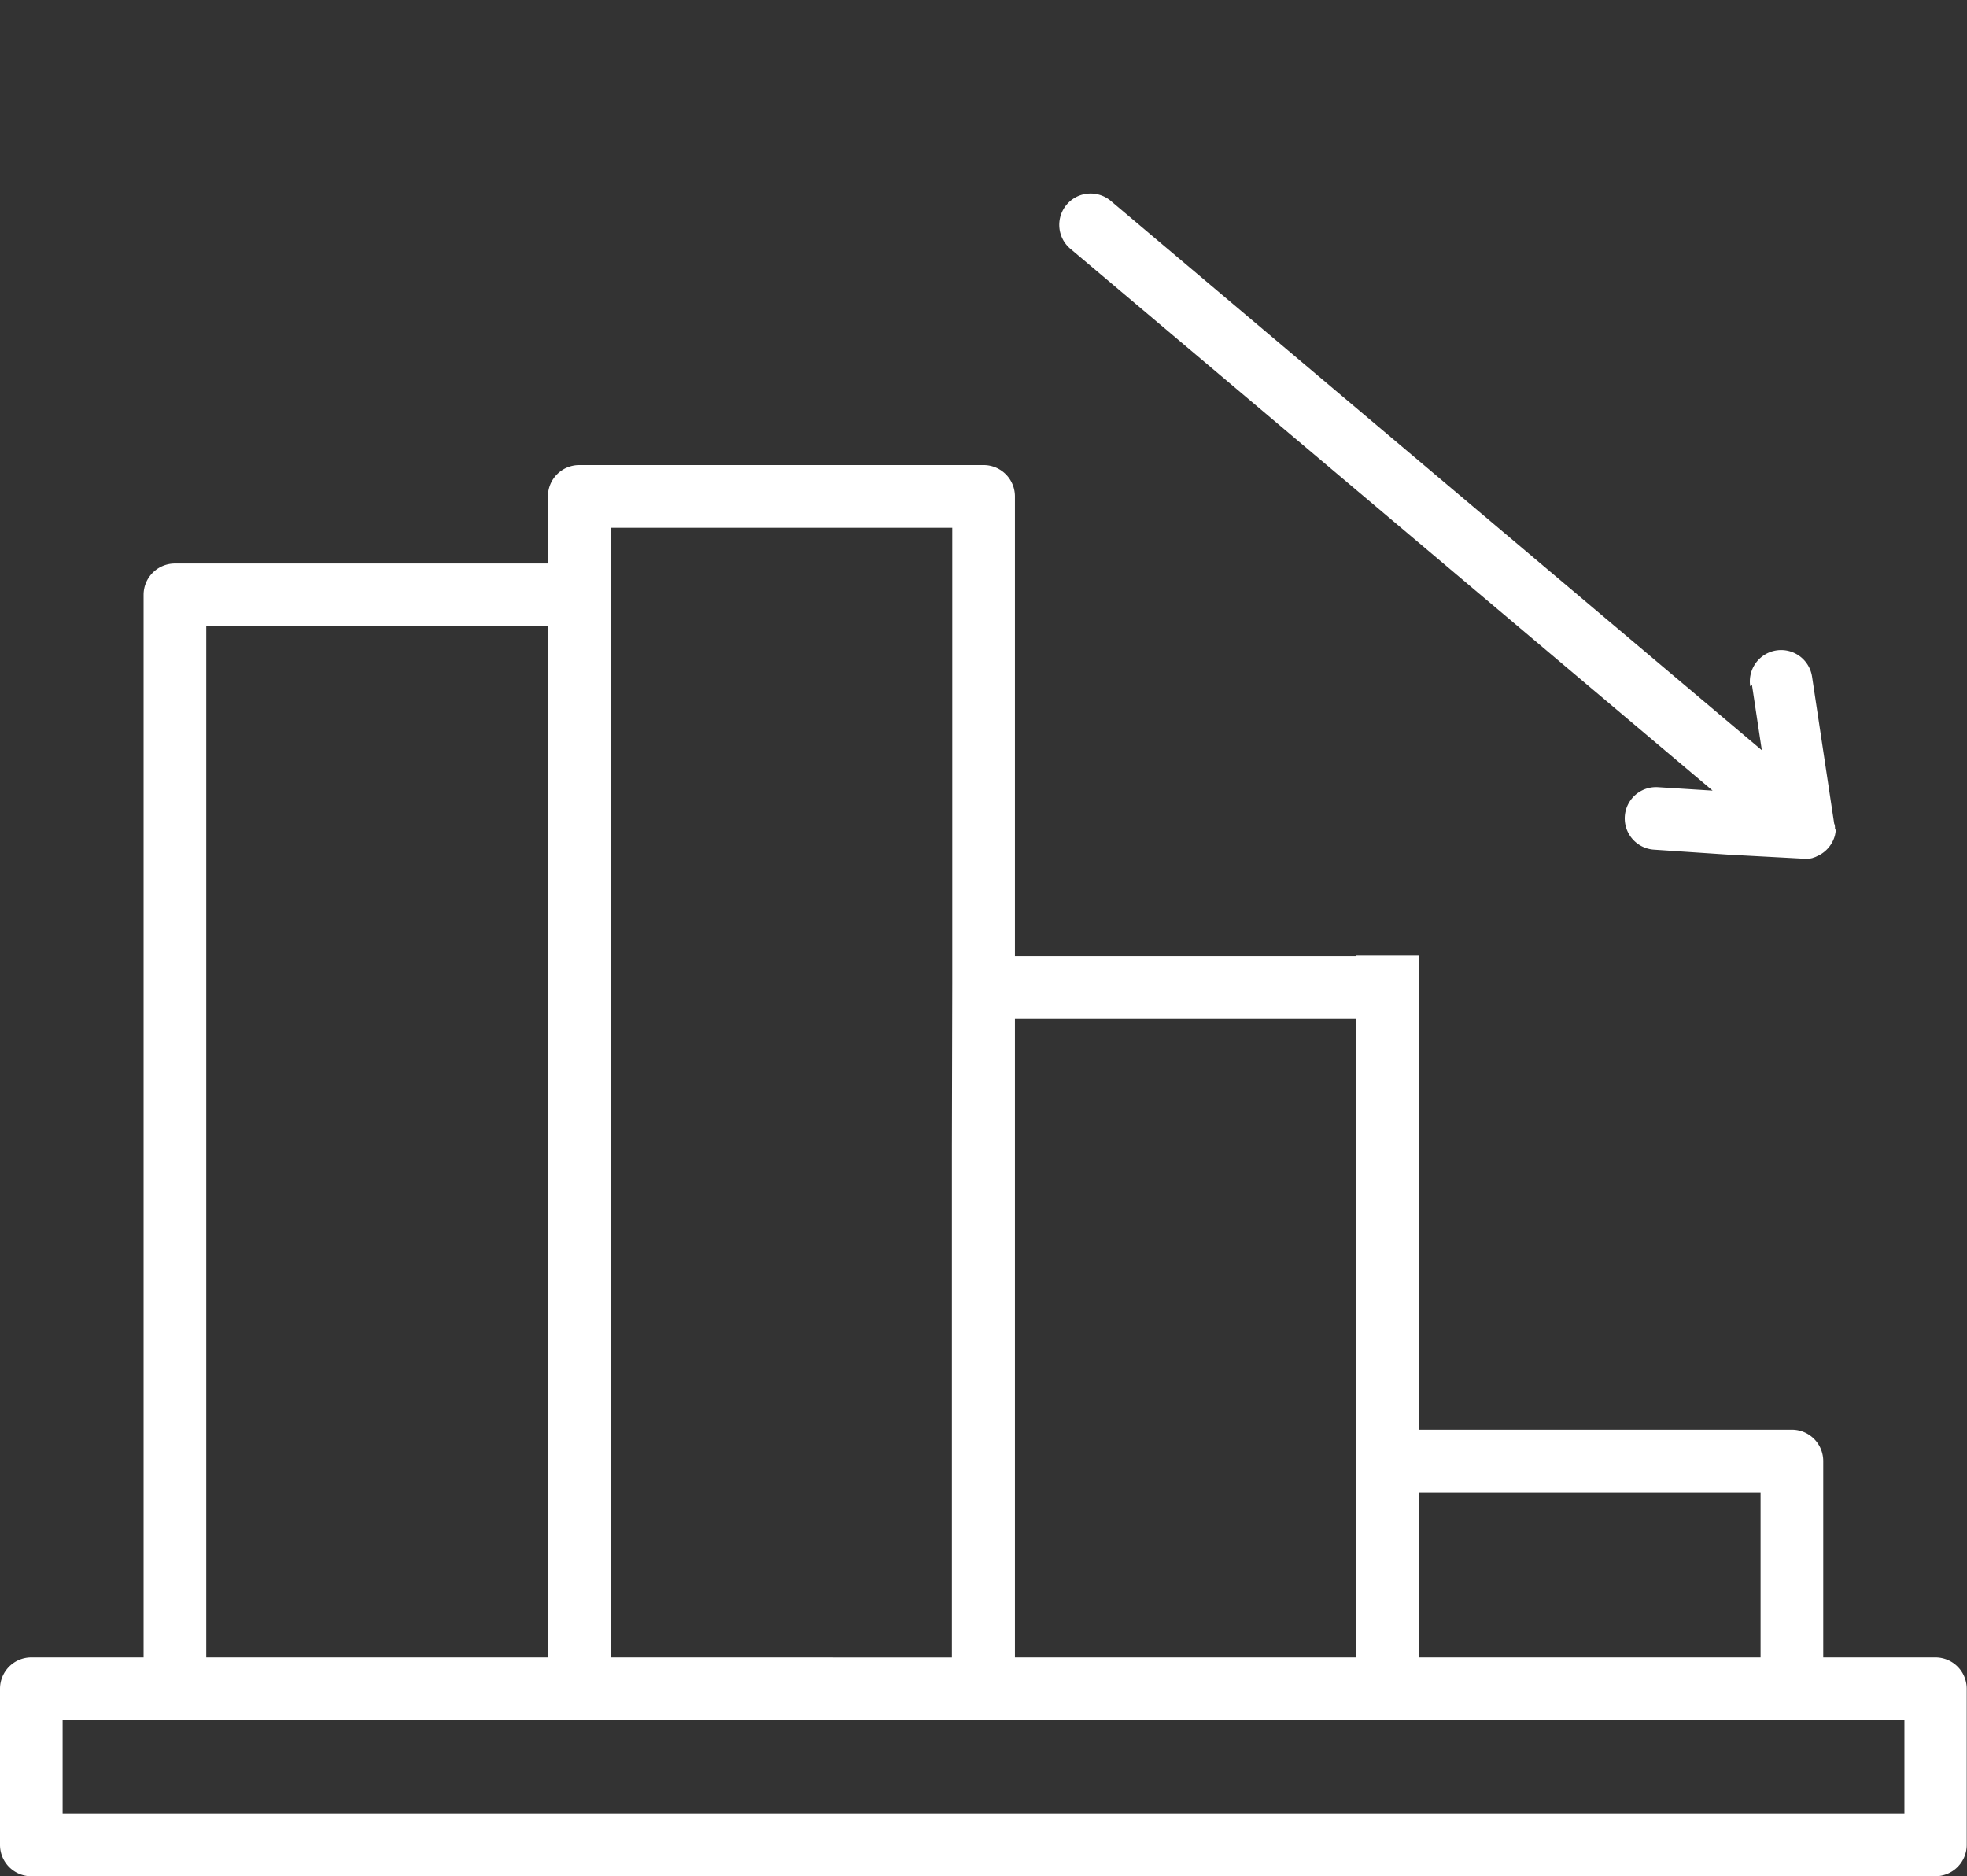
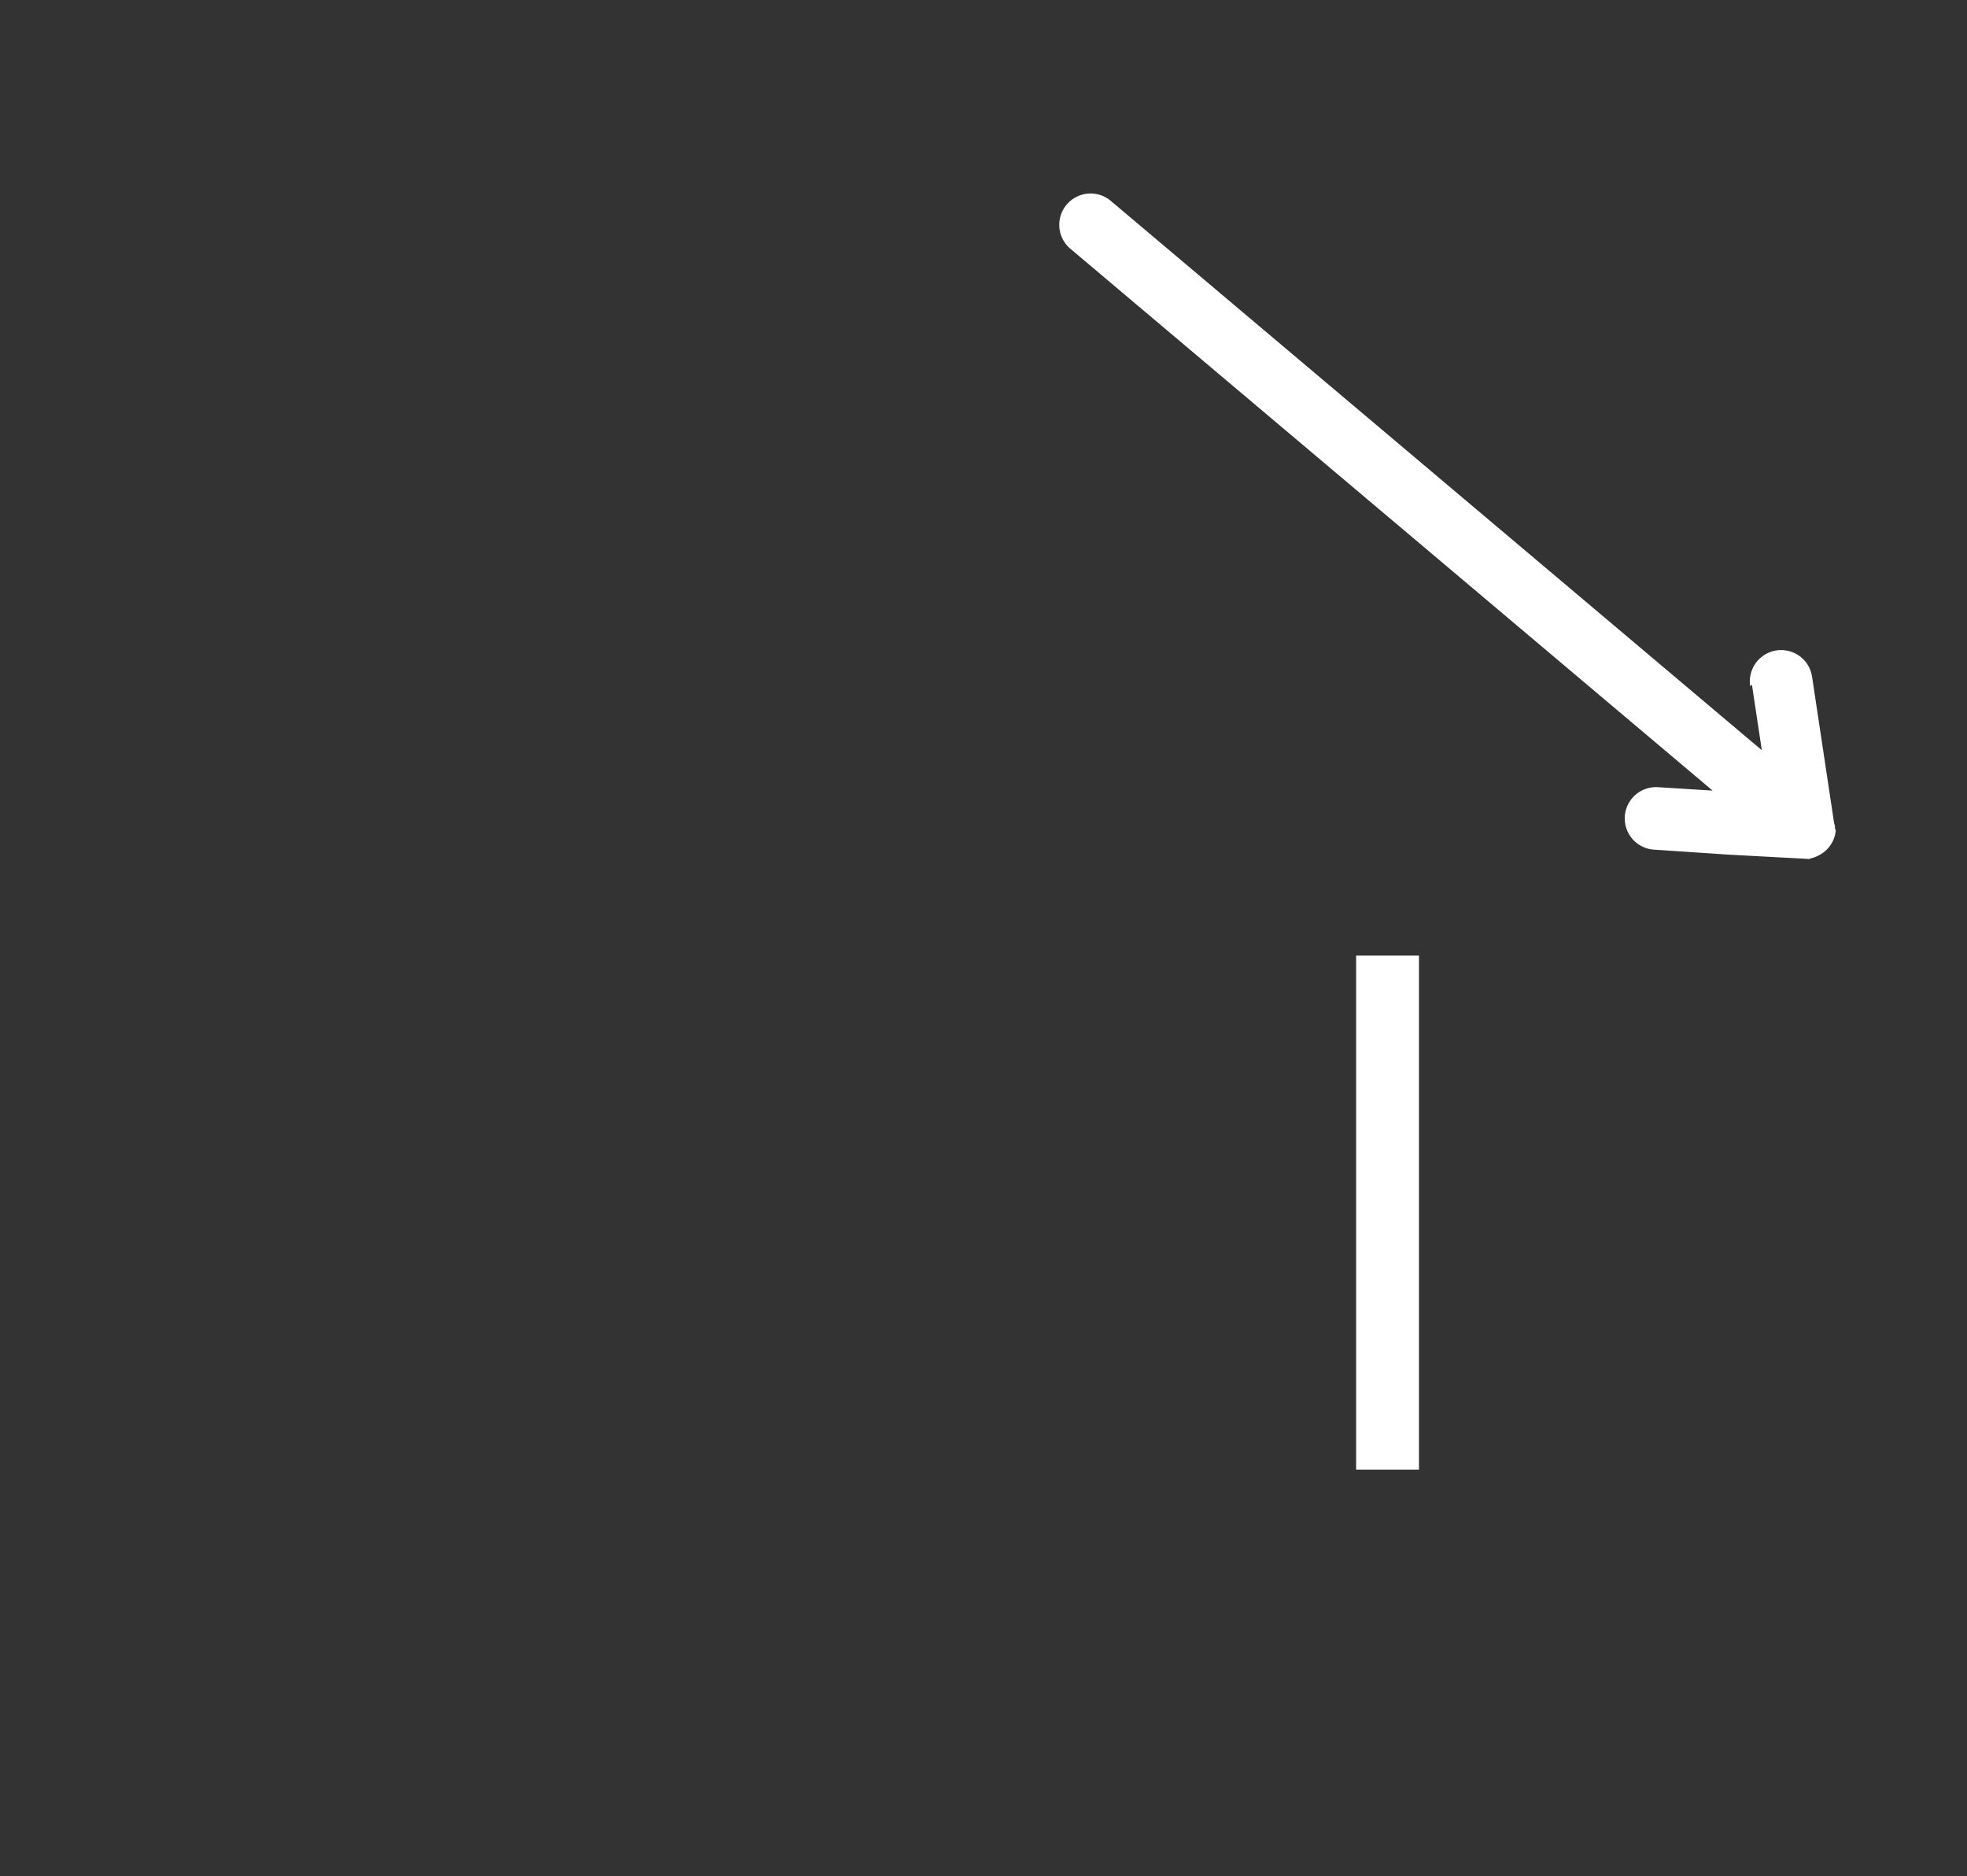
<svg xmlns="http://www.w3.org/2000/svg" width="36.972" height="35.262" viewBox="0 0 36.972 35.262">
  <rect x="0" y="0" width="36.972" height="35.262" fill="#333333" stroke="none" />
  <g id="icn_timeless_impact_4_Reduced_manual_analysis" data-name="icn_timeless impact 4_Reduced manual analysis" transform="translate(-379.466 -800.941)">
-     <path id="Path_73763" data-name="Path 73763" d="M20.772,53.4H55.391V51.645H20.772V53.4Zm35.2,1.178a.589.589,0,0,0,.59-.589V51.054a.589.589,0,0,0-.59-.589H53.865V46.775a.589.589,0,0,0-.589-.589h-7.6a.589.589,0,0,0-.589.589V37.286H38.672v-8.64a.589.589,0,0,0-.589-.589h-7.6a.589.589,0,0,0-.589.589v1.261H22.883a.589.589,0,0,0-.589.589V50.465h-2.11a.589.589,0,0,0-.589.589V53.99a.589.589,0,0,0,.589.589ZM23.472,50.465V31.084h6.421V50.465Zm7.6,0V29.235h6.422v8.551c0,.03-.007,3.059-.007,3.089v9.591Zm7.6,0v-12h6.414v12Zm7.595,0v-3.1h6.42v3.1Z" transform="translate(359.871 781.624)" fill="#fff" fill-rule="evenodd" />
    <path id="Path_73974" data-name="Path 73974" d="M46.247,23.264a.588.588,0,1,1,.349-1.123l2.662.836.013,0h0l.015.005.01,0h0a.456.456,0,0,1,.055.023h.007l.006,0,.006,0,.008,0h.005l.02.012h0l.008.006.012.008h0l.008.006.012.009h0l.008.006h0l.008.006a.591.591,0,0,1,.208.479v.033l-.006.04h0v.012a.354.354,0,0,1-.01.043h0l0,.013h0v.013h0v0h0v0h0v0h0l-.01.016h0v0h0l-.005.008-.723,1.3h0l-.7,1.221a.588.588,0,0,1-1.021-.584l.507-.893-14.431,6.38a.589.589,0,1,1-.474-1.078l14.628-6.466-1.189-.373Z" transform="translate(413 762.074) rotate(64)" fill="#fff" fill-rule="evenodd" />
    <path id="Path_73975" data-name="Path 73975" d="M-.044-.1H1.137V9.561H-.044Z" transform="translate(405 819)" fill="#fff" />
  </g>
</svg>